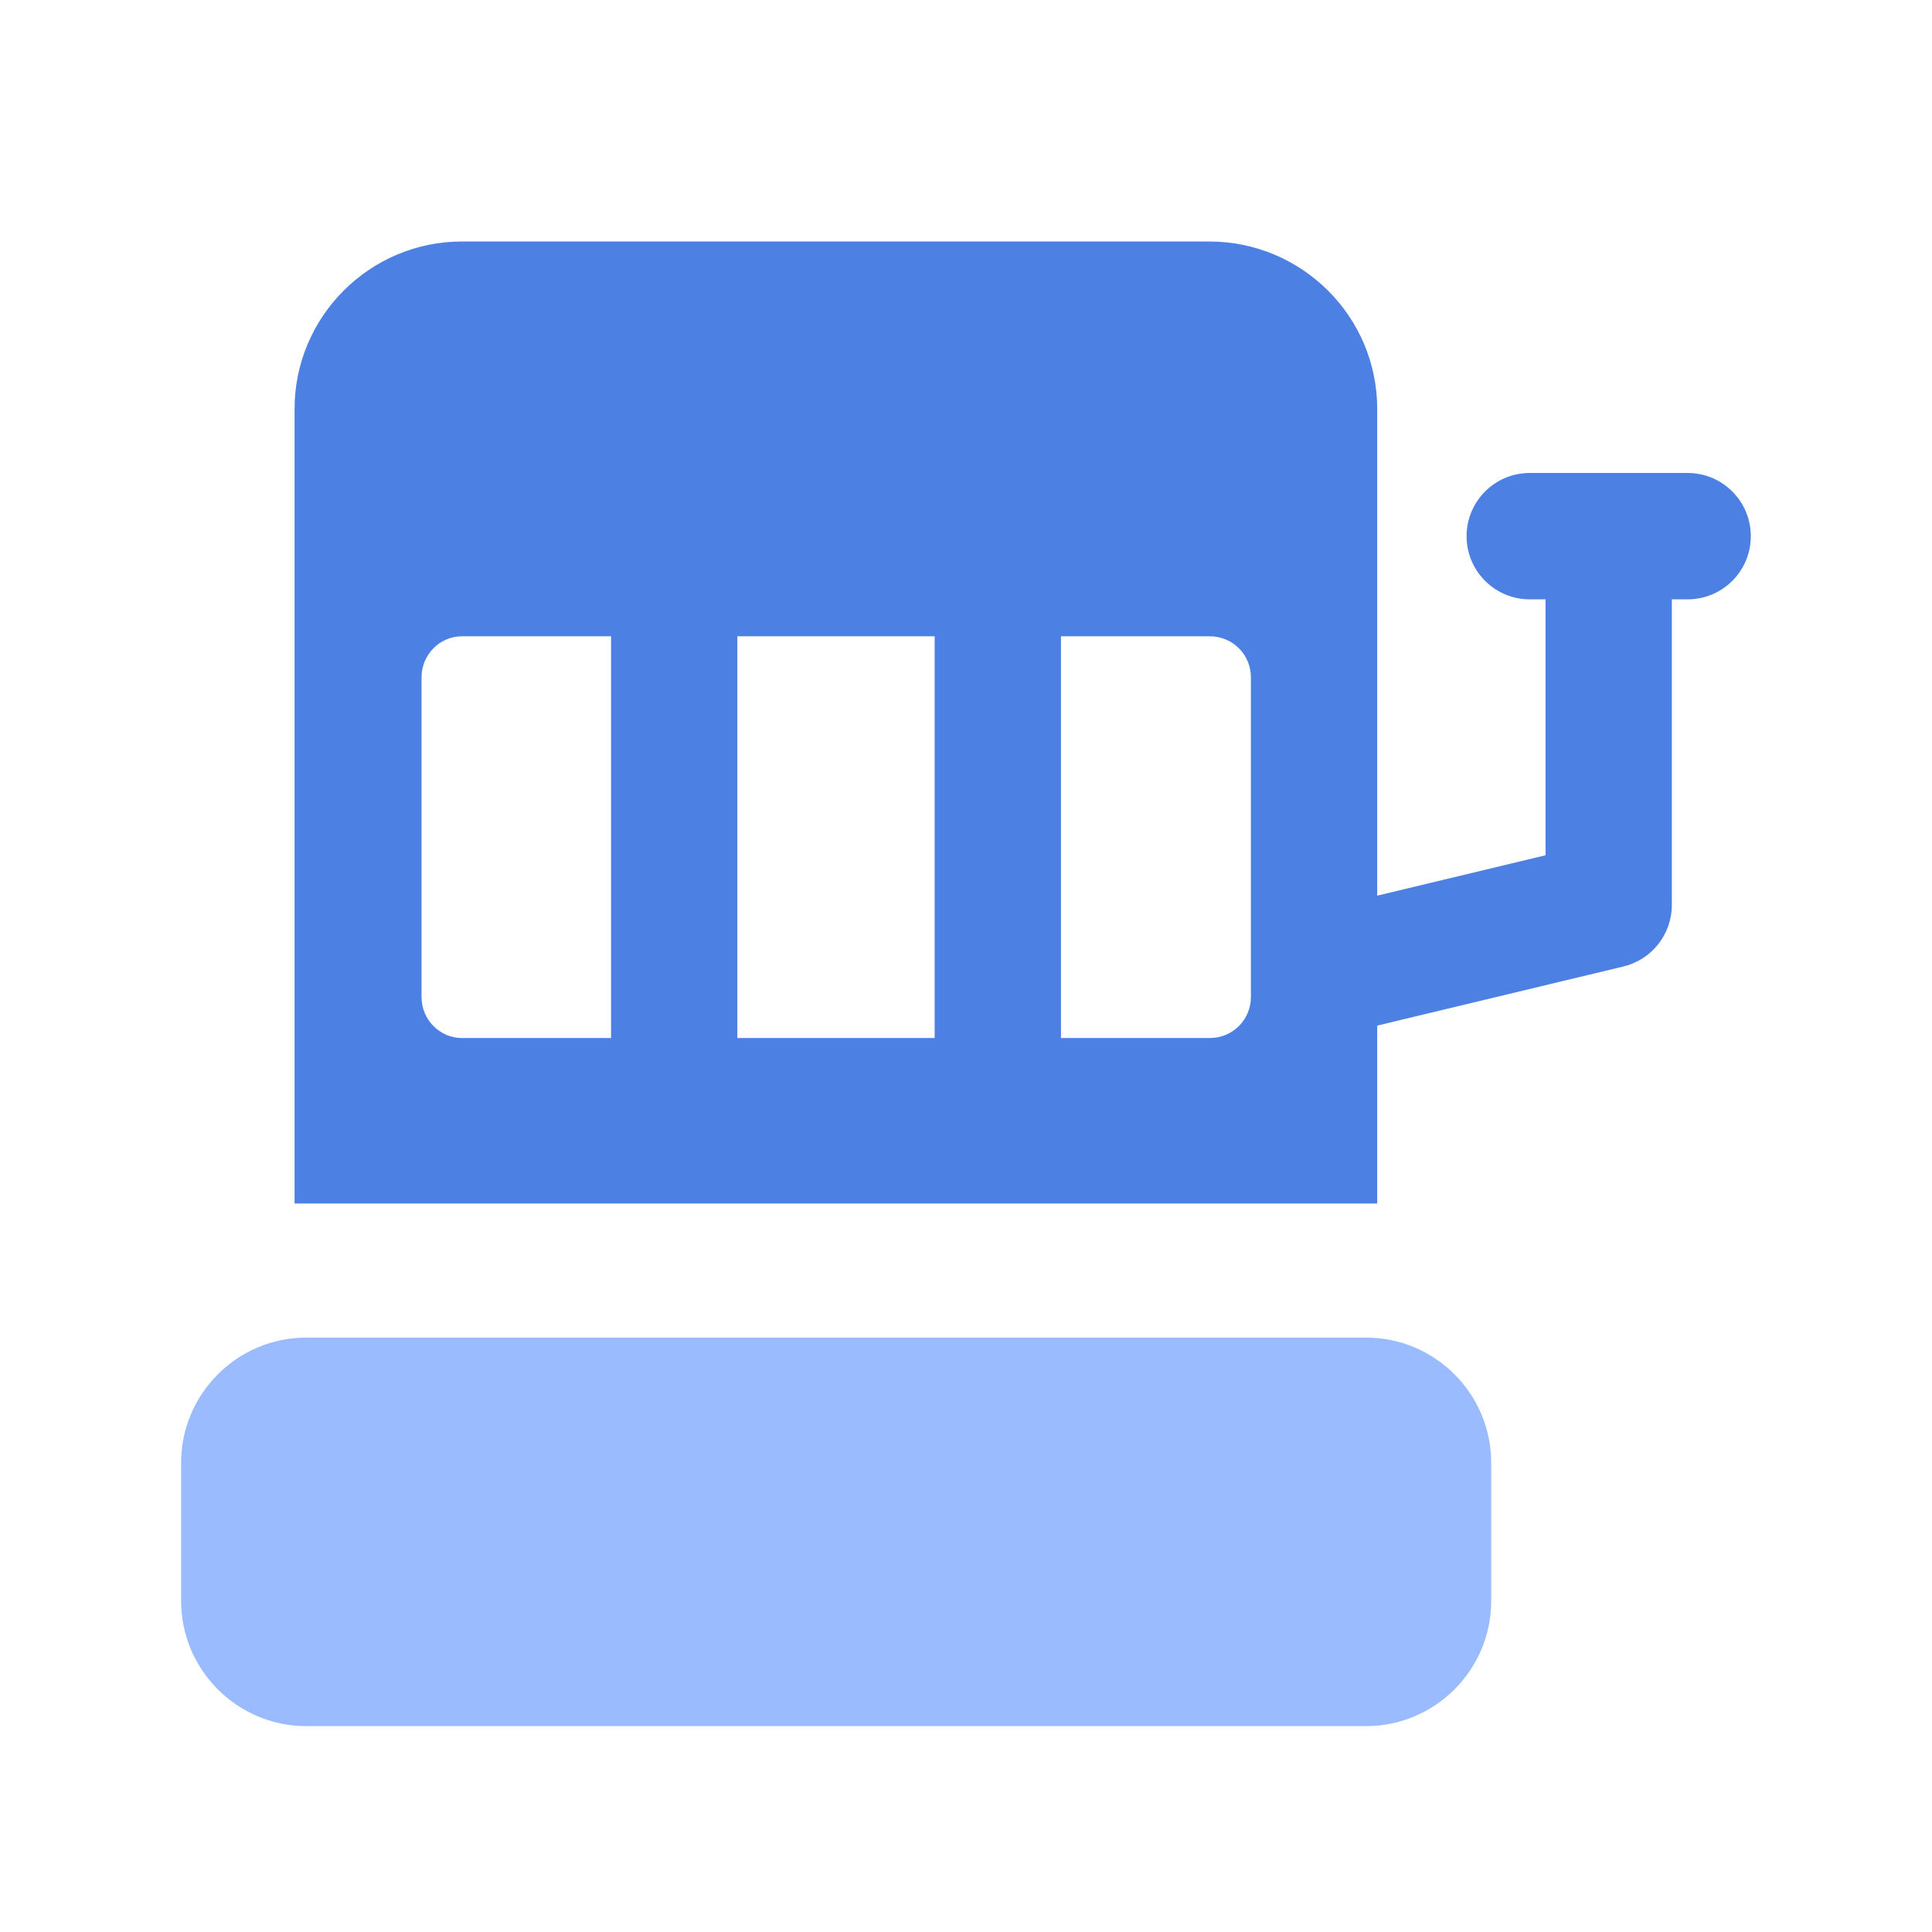
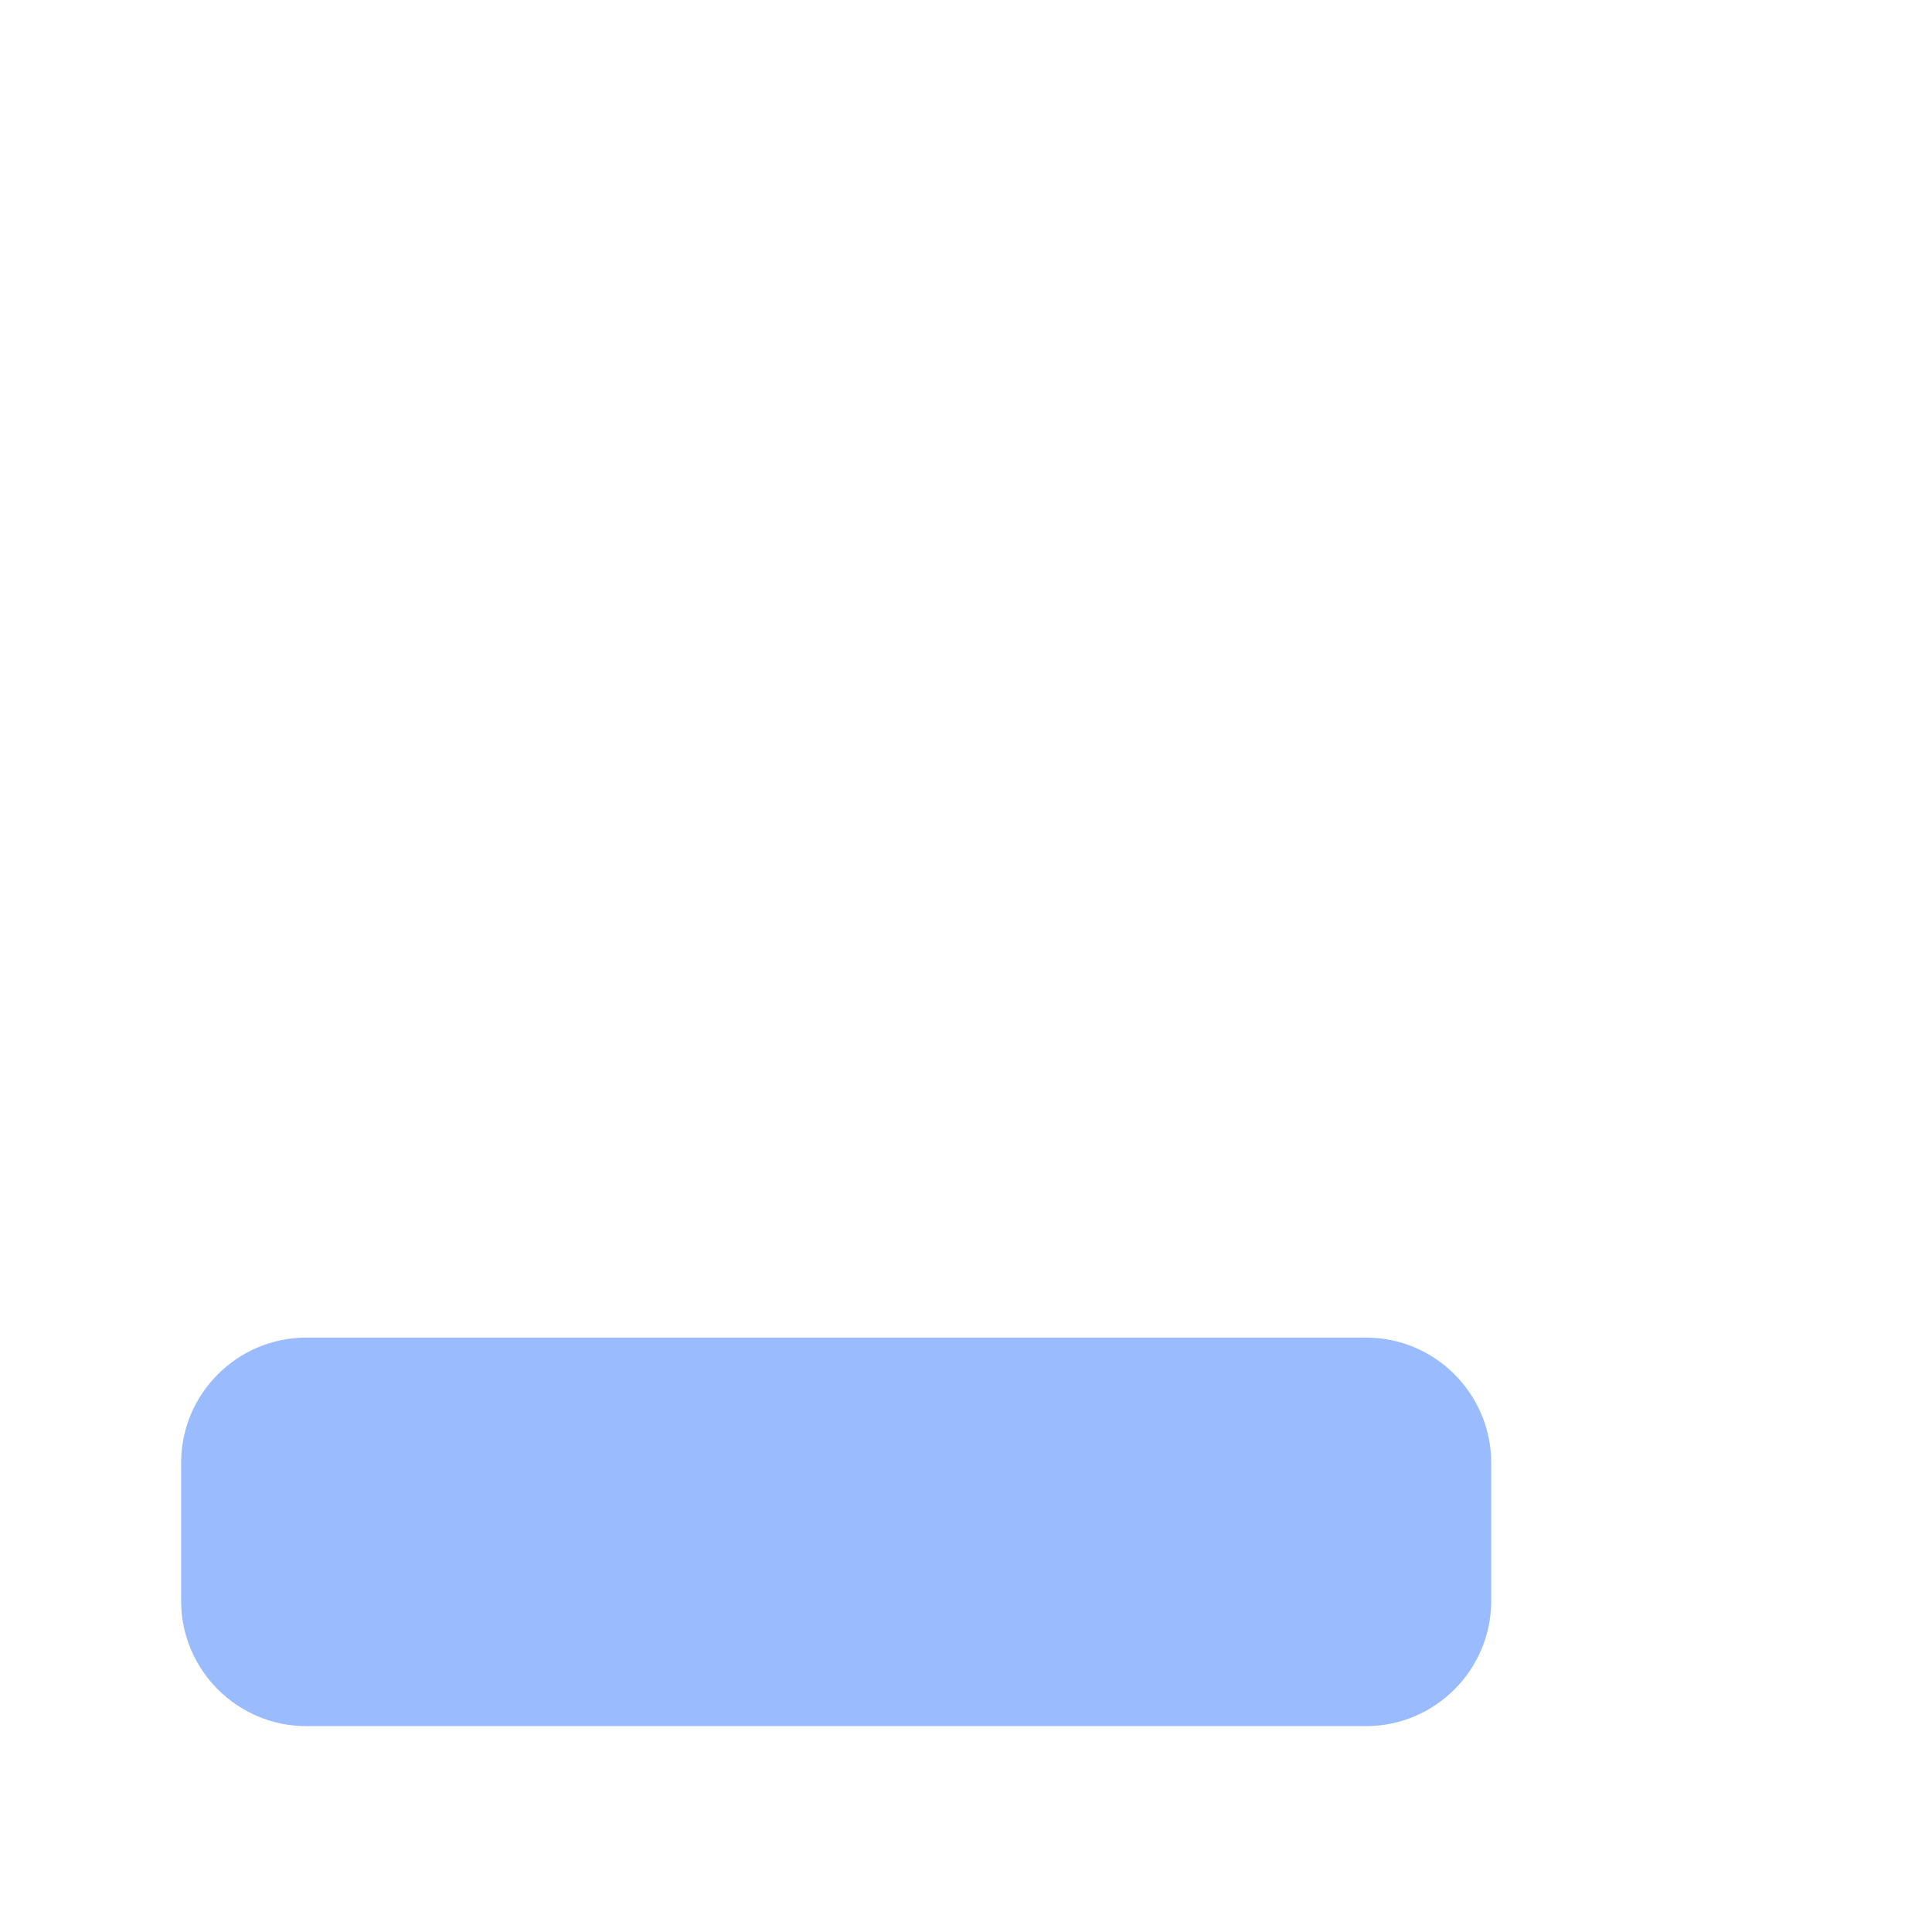
<svg xmlns="http://www.w3.org/2000/svg" width="32" height="32" viewBox="0 0 32 32" fill="none">
  <path d="M22.628 28.59C23.768 28.59 24.699 27.659 24.699 26.518V24.227C24.699 23.086 23.768 22.155 22.628 22.155H5.072C3.931 22.155 3 23.086 3 24.227V26.518C3 27.659 3.931 28.59 5.072 28.59H22.628Z" fill="#9ABCFF" />
-   <path d="M27.953 7.834H25.337C24.759 7.834 24.291 8.303 24.291 8.881C24.291 9.458 24.759 9.927 25.337 9.927H25.599V14.166L22.811 14.835V6.772C22.811 5.245 21.566 4 20.028 4H7.651C6.124 4 4.879 5.245 4.879 6.772V19.934H22.811V16.987L26.889 16.008C27.359 15.895 27.691 15.474 27.691 14.991V9.927H27.953C28.531 9.927 28.999 9.458 28.999 8.881C28.999 8.303 28.531 7.834 27.953 7.834ZM15.481 10.539V17.193H12.213V10.539H15.481ZM6.982 16.513V11.219C6.982 10.842 7.285 10.539 7.651 10.539H10.121V17.193H7.651C7.285 17.193 6.982 16.89 6.982 16.513ZM20.719 16.513C20.719 16.89 20.416 17.193 20.039 17.193H17.573V10.539H20.039C20.416 10.539 20.719 10.842 20.719 11.219V16.513Z" fill="#4D80E3" />
</svg>